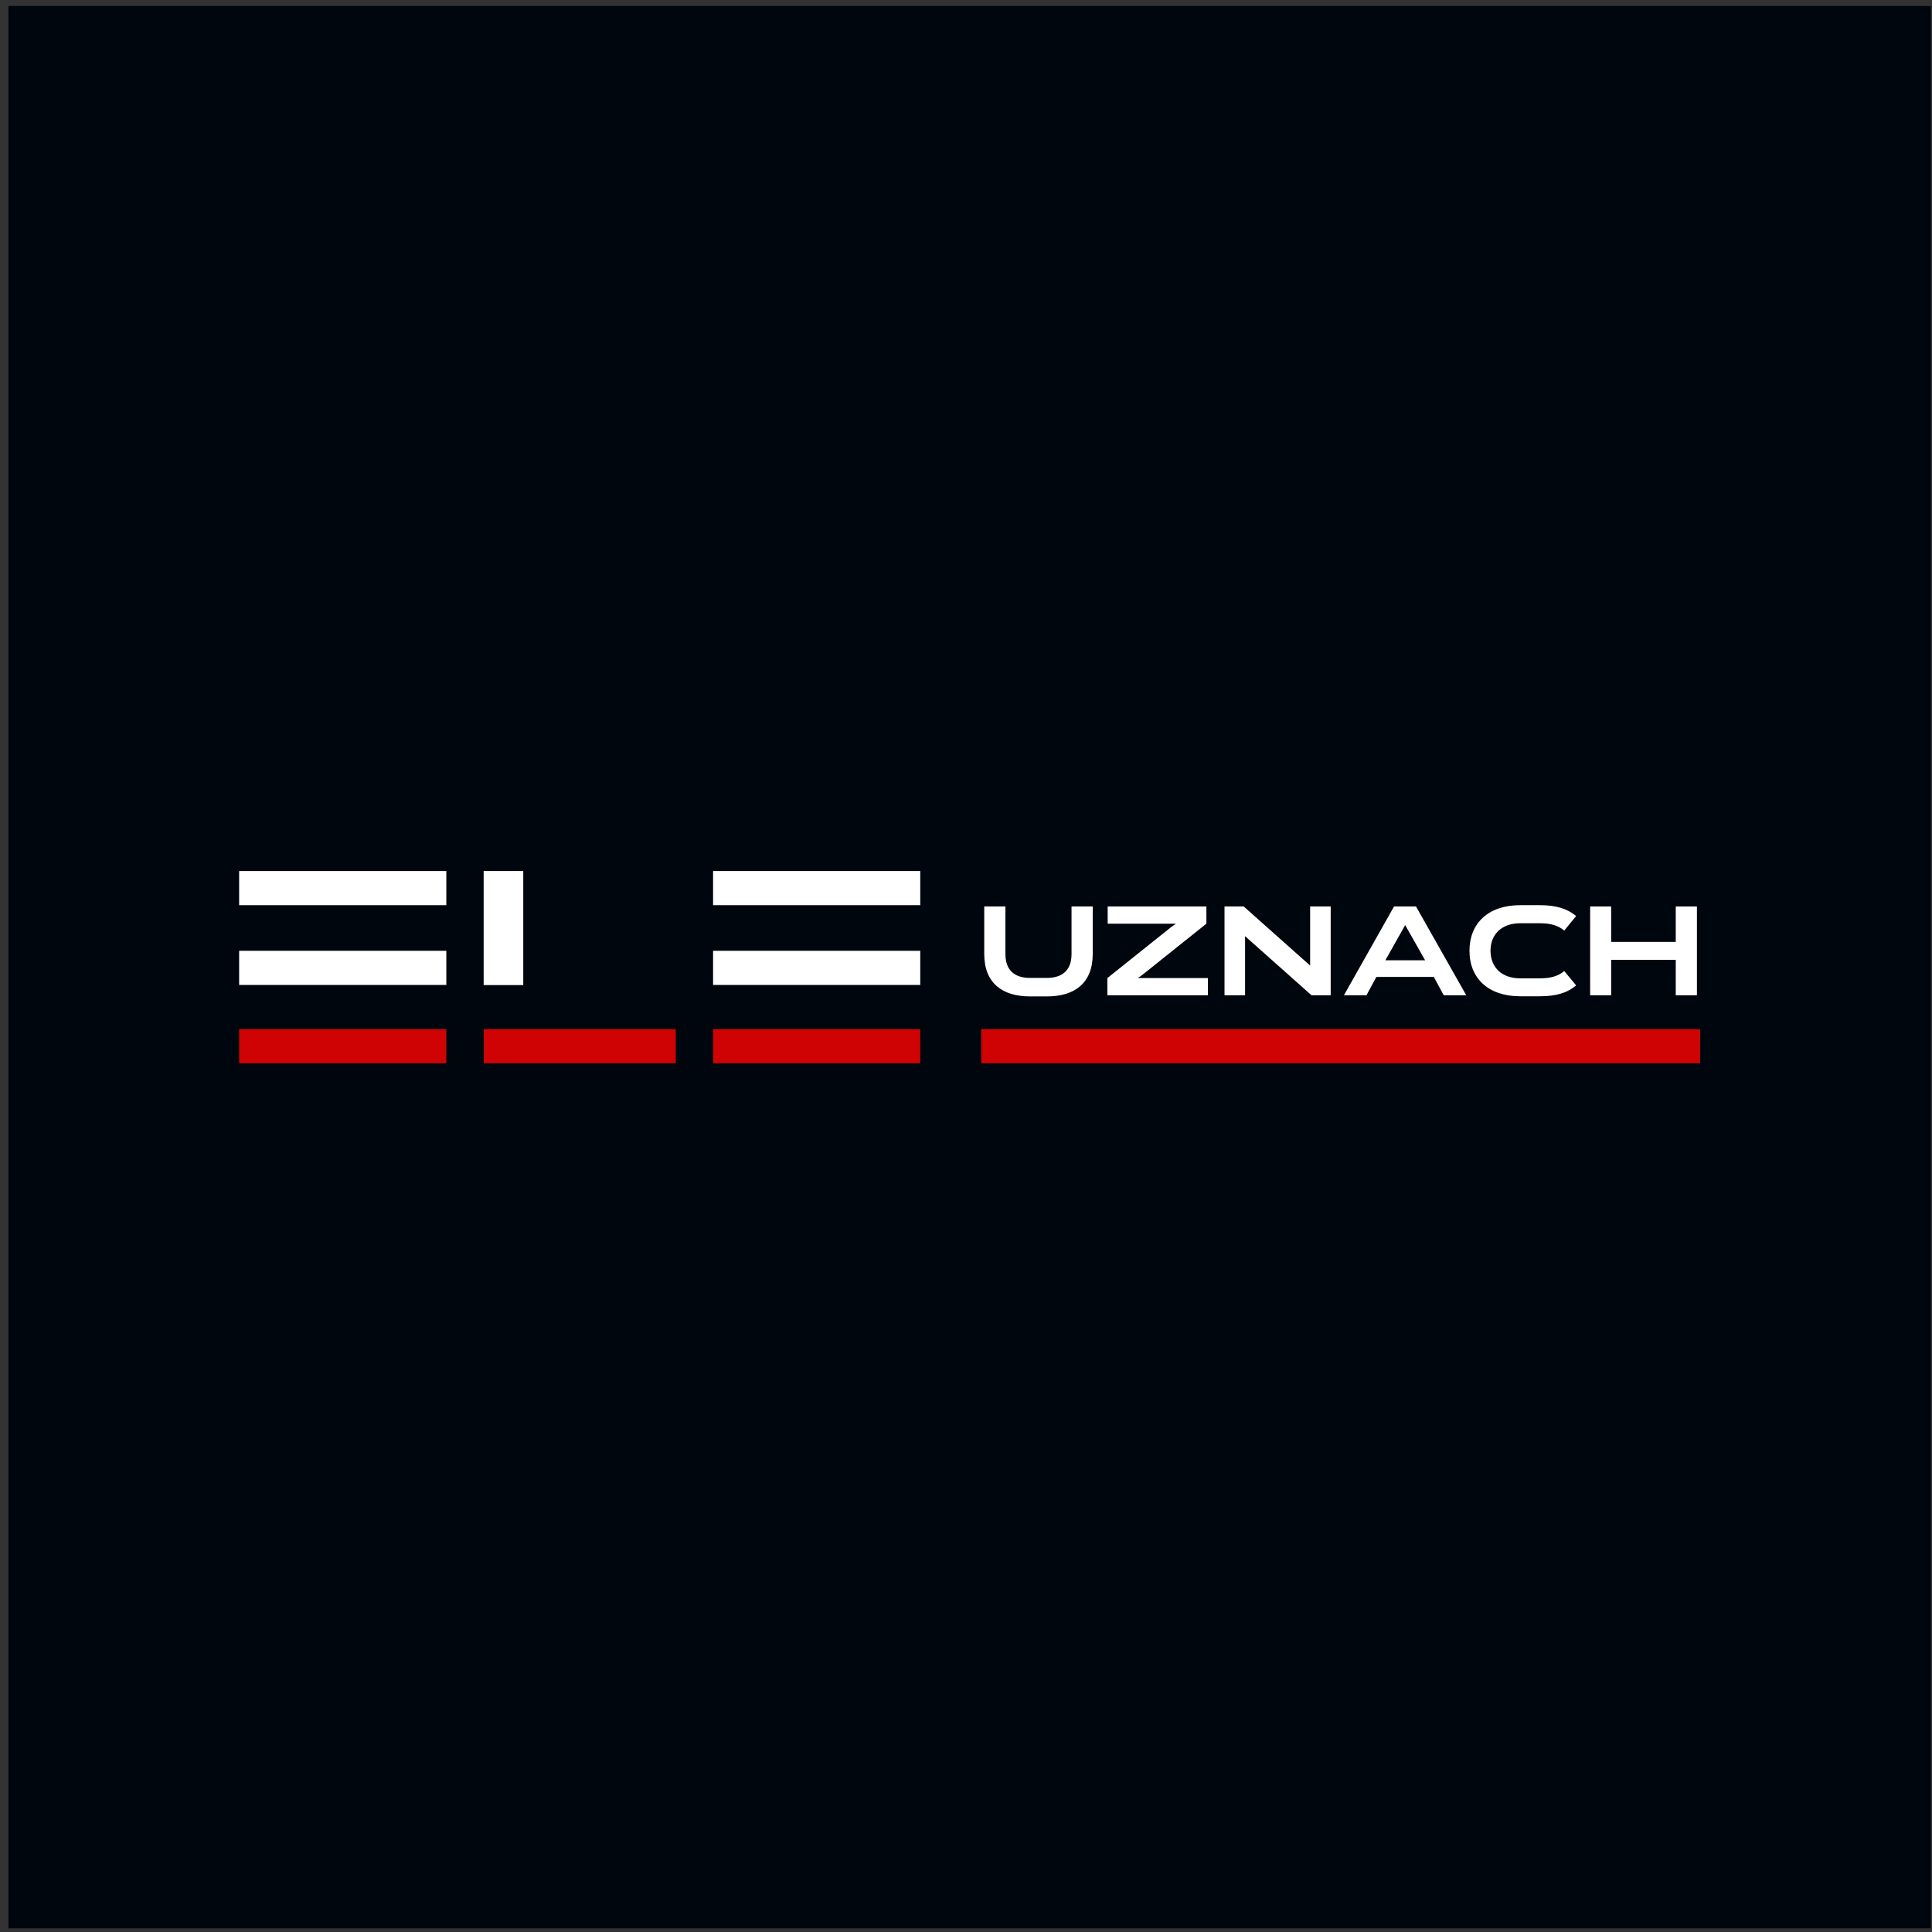
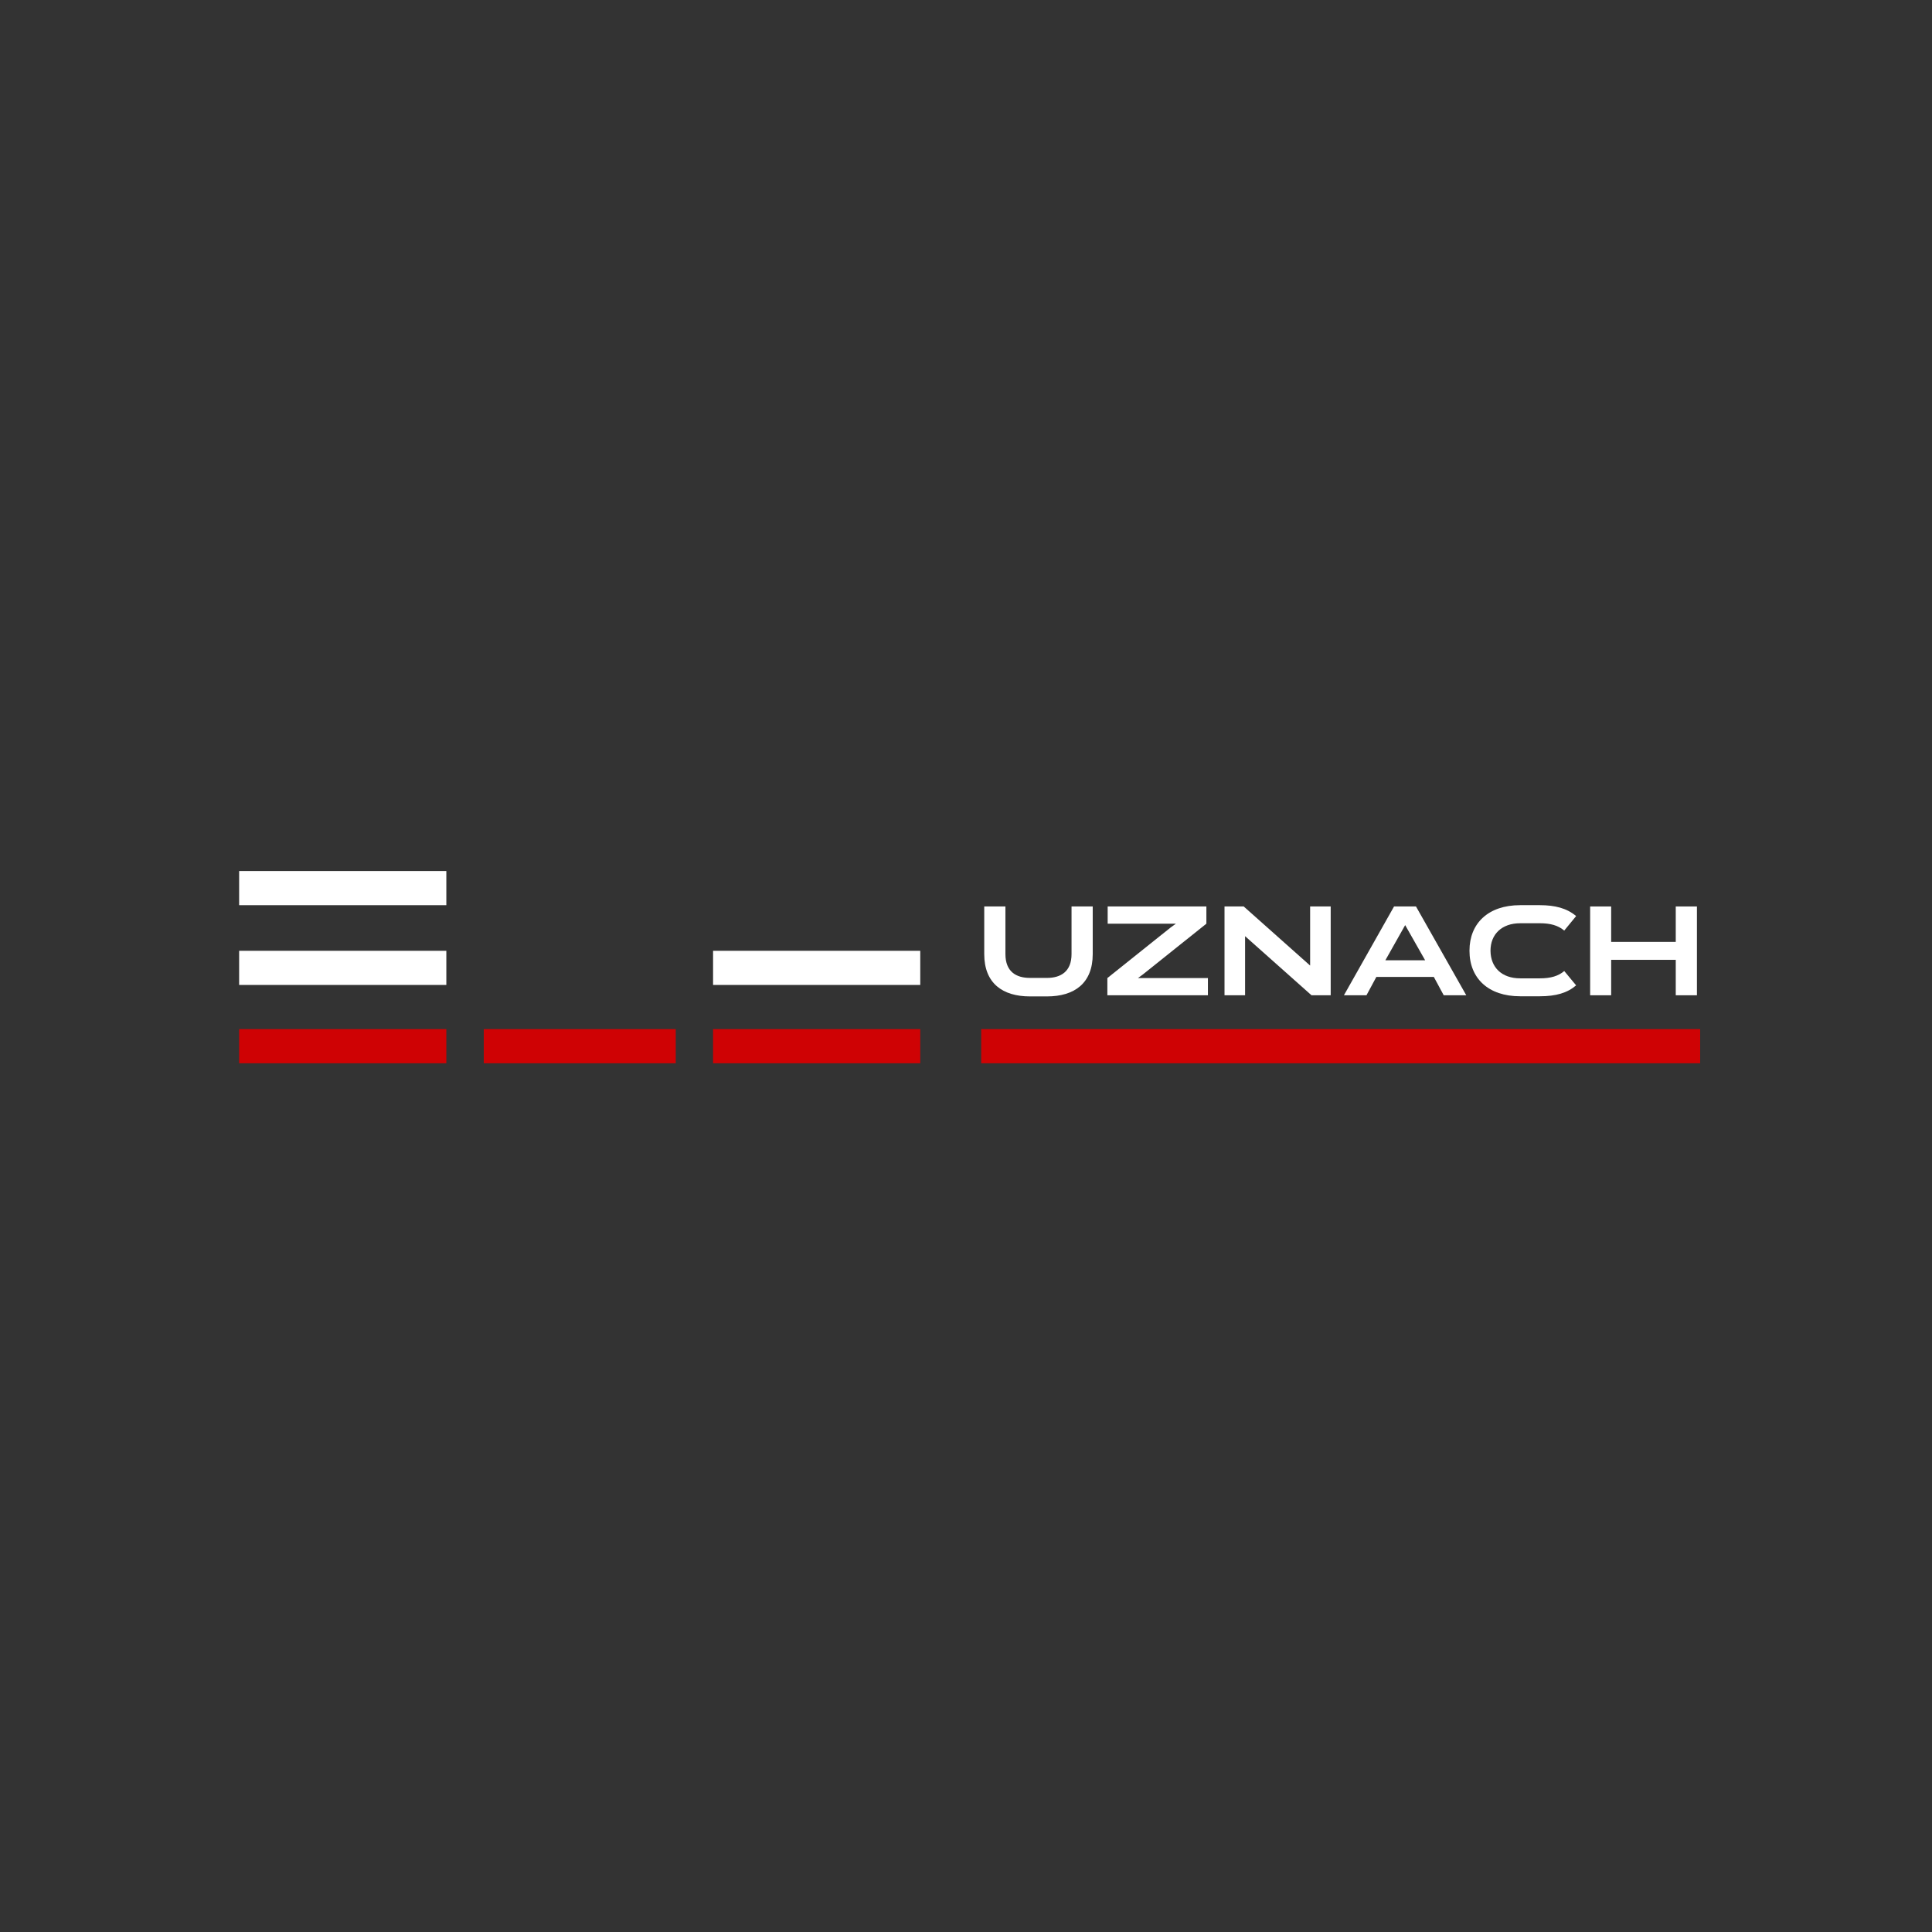
<svg xmlns="http://www.w3.org/2000/svg" width="201" height="201" viewBox="0 0 201 201" fill="none">
  <rect x="0" y="0" width="201" height="201" fill="#333333" stroke="none" />
-   <rect width="200" height="200" transform="translate(0.879 0.62)" fill="#00060D" />
  <path d="M70.303 107.067H50.332V110.619H70.303V107.067Z" fill="#CF0204" />
-   <path d="M50.318 90.62V102.485H54.439V90.62H50.318Z" fill="white" />
-   <path d="M95.741 90.62H74.186V94.172H95.741V90.62Z" fill="white" />
  <path d="M95.741 98.918H74.186V102.471H95.741V98.918Z" fill="white" />
  <path d="M95.741 107.067H74.186V110.619H95.741V107.067Z" fill="#CF0204" />
  <path d="M46.435 90.621H24.879V94.173H46.435V90.621Z" fill="white" />
  <path d="M46.435 98.918H24.879V102.471H46.435V98.918Z" fill="white" />
  <path d="M46.435 107.067H24.879V110.619H46.435V107.067Z" fill="#CF0204" />
  <path d="M176.878 107.067H102.082V110.619H176.878V107.067Z" fill="#CF0204" />
  <path d="M111.48 94.306H113.684V99.261C113.684 102.306 111.766 103.664 108.929 103.664H107.153C104.316 103.664 102.398 102.306 102.398 99.261V94.306H104.602V99.261C104.602 101.097 105.727 101.739 107.153 101.739H108.929C110.355 101.739 111.48 101.082 111.48 99.261V94.306Z" fill="white" />
  <path d="M118.393 101.754H125.668V103.545H115.207V101.754L121.801 96.485L122.339 96.097H115.239V94.306H125.509V96.097L118.9 101.381L118.393 101.754Z" fill="white" />
  <path d="M136.286 94.306H138.442V103.545H136.445L129.534 97.396V103.545H127.395V94.306H129.392L136.302 100.455V94.306H136.286Z" fill="white" />
  <path d="M152.546 103.545H150.2L149.17 101.634H143.194L142.164 103.545H139.818L145.033 94.306H147.315L152.546 103.545ZM146.19 96.246L144.13 99.903H148.266L146.19 96.246Z" fill="white" />
  <path d="M162.739 96.814C162.09 96.261 161.25 96.052 160.219 96.052H158.159C156.225 96.052 155.068 97.216 155.068 98.903V98.918C155.084 100.634 156.225 101.784 158.159 101.784H160.219C161.329 101.784 162.137 101.545 162.739 101.022L163.976 102.515C163.056 103.306 161.868 103.649 160.204 103.649H158.143C154.846 103.649 152.881 101.784 152.881 98.918V98.903C152.881 96.052 154.846 94.172 158.143 94.172H160.204C161.773 94.172 163.009 94.485 163.976 95.306L162.739 96.814Z" fill="white" />
  <path d="M174.341 97.993V94.306H176.544V103.545H174.341V99.858H167.621V103.545H165.434V94.306H167.621V97.993H174.341Z" fill="white" />
</svg>